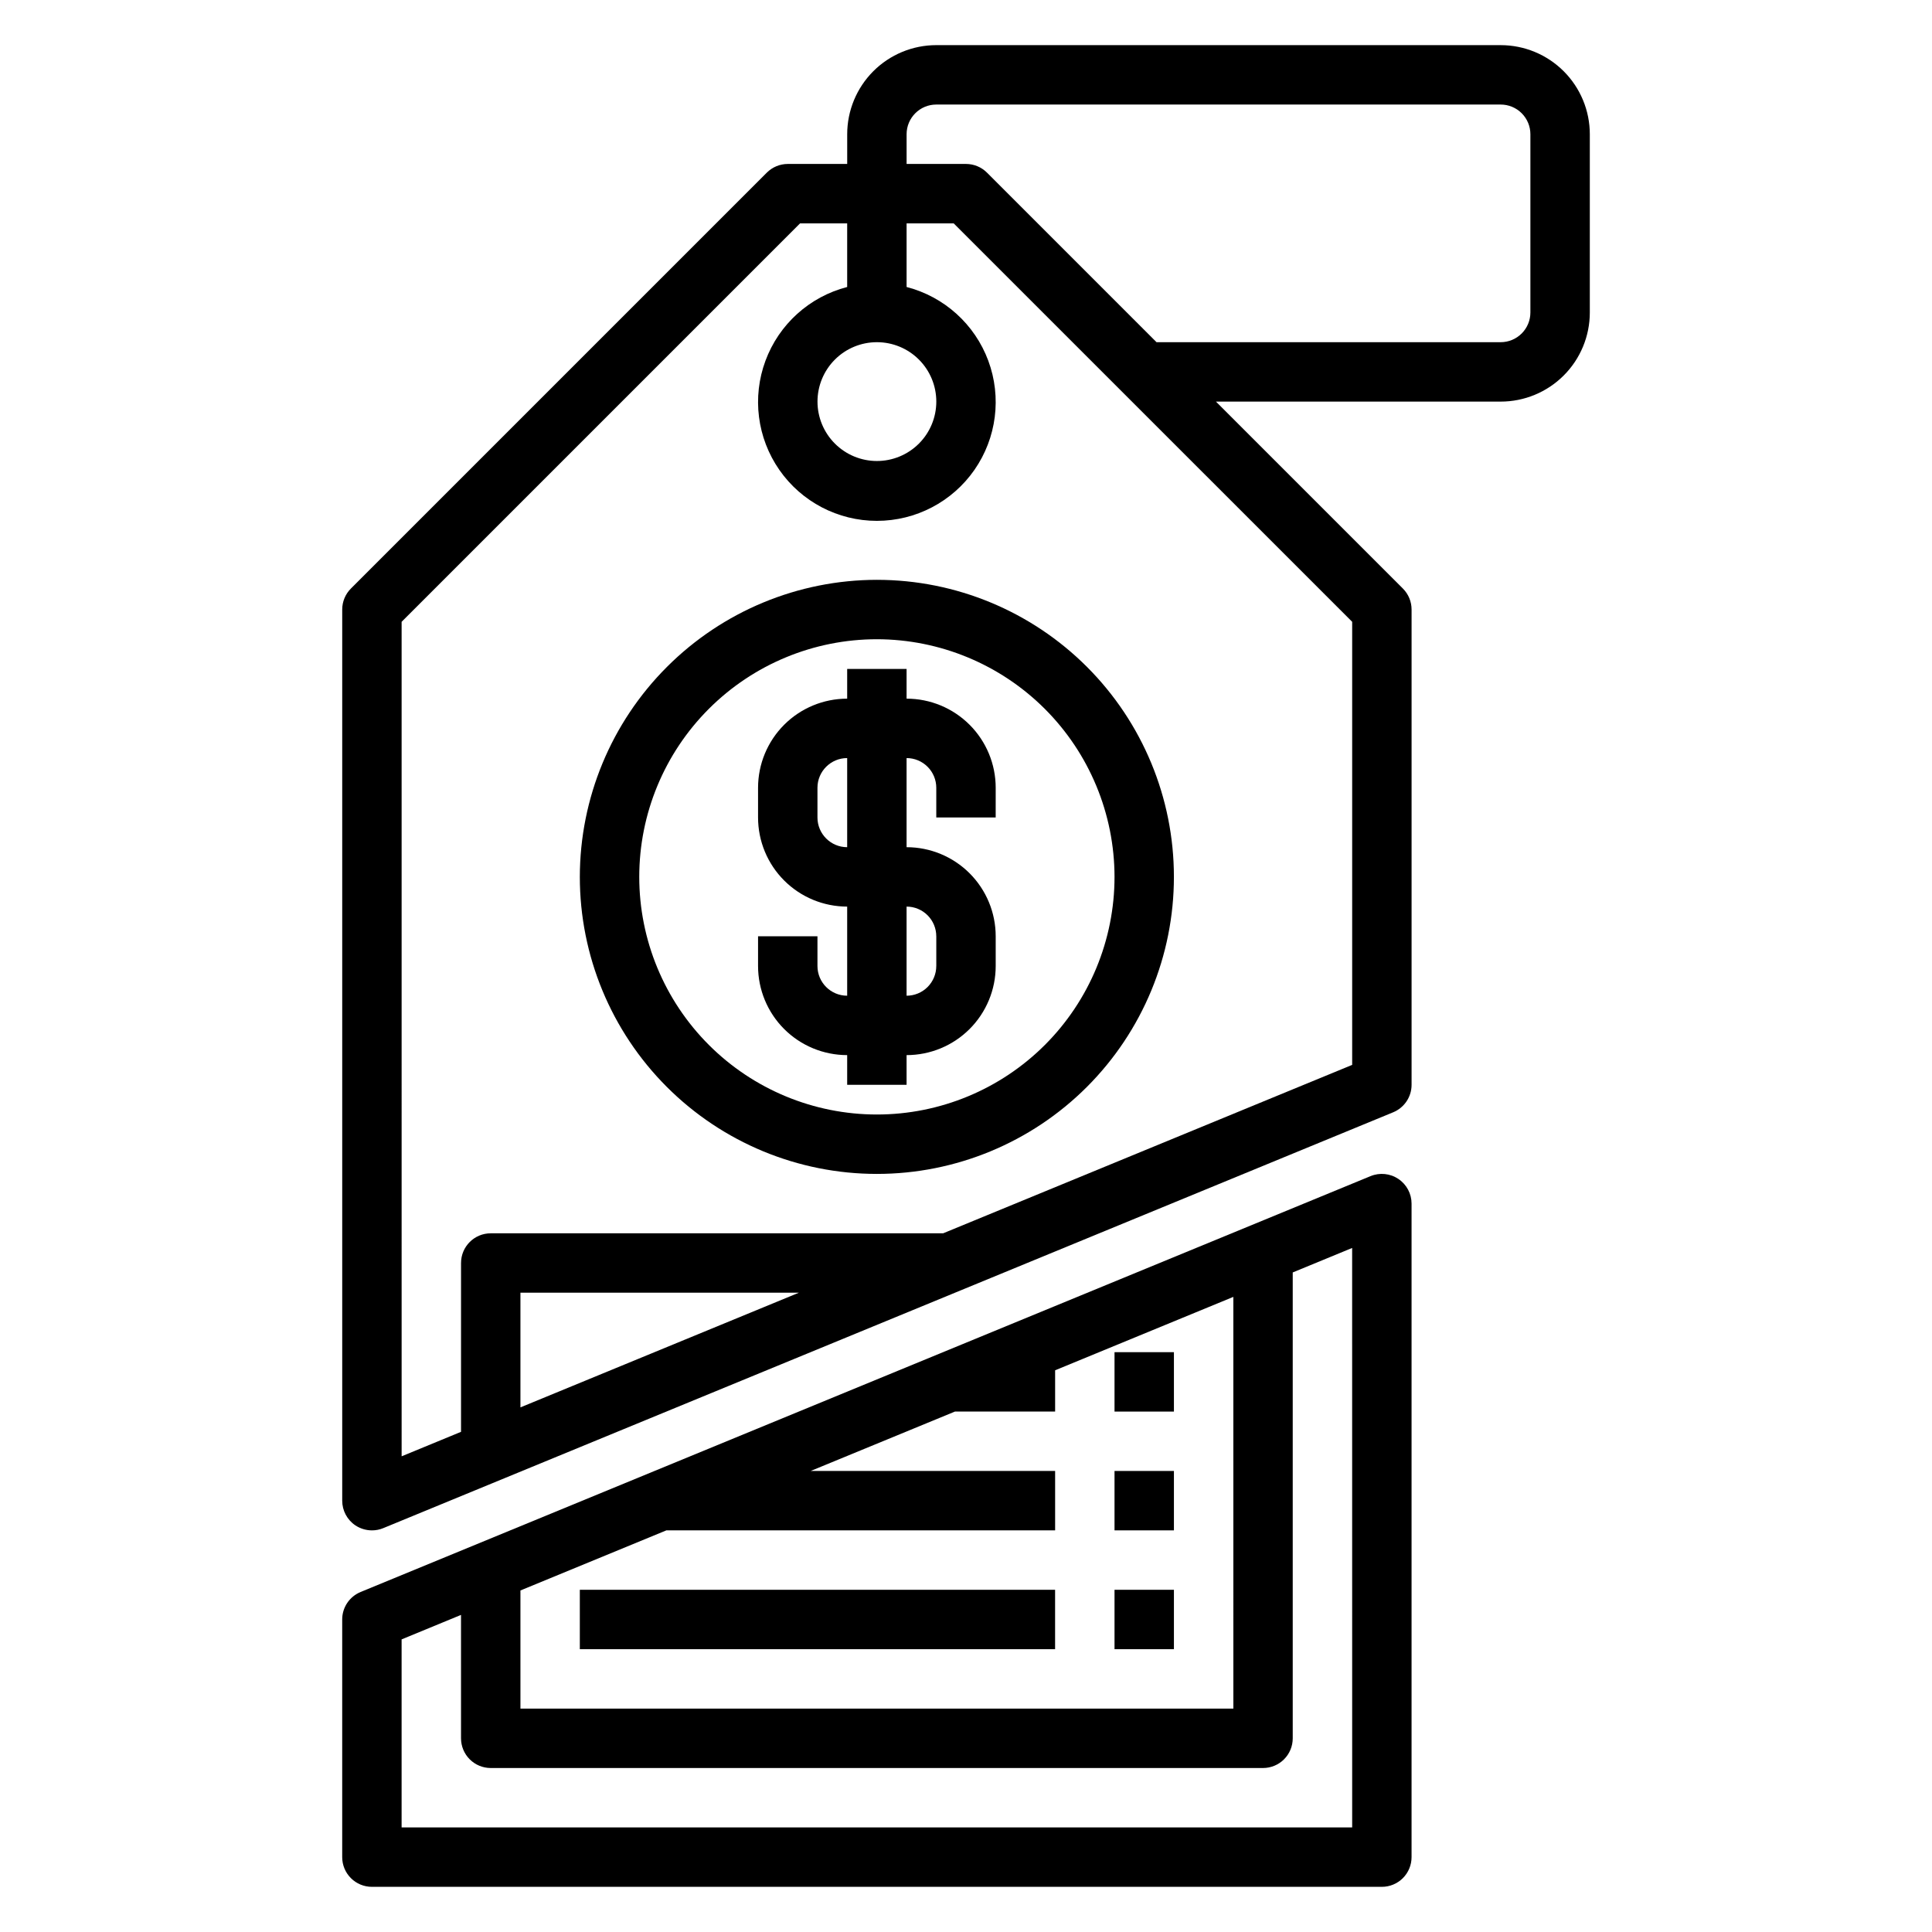
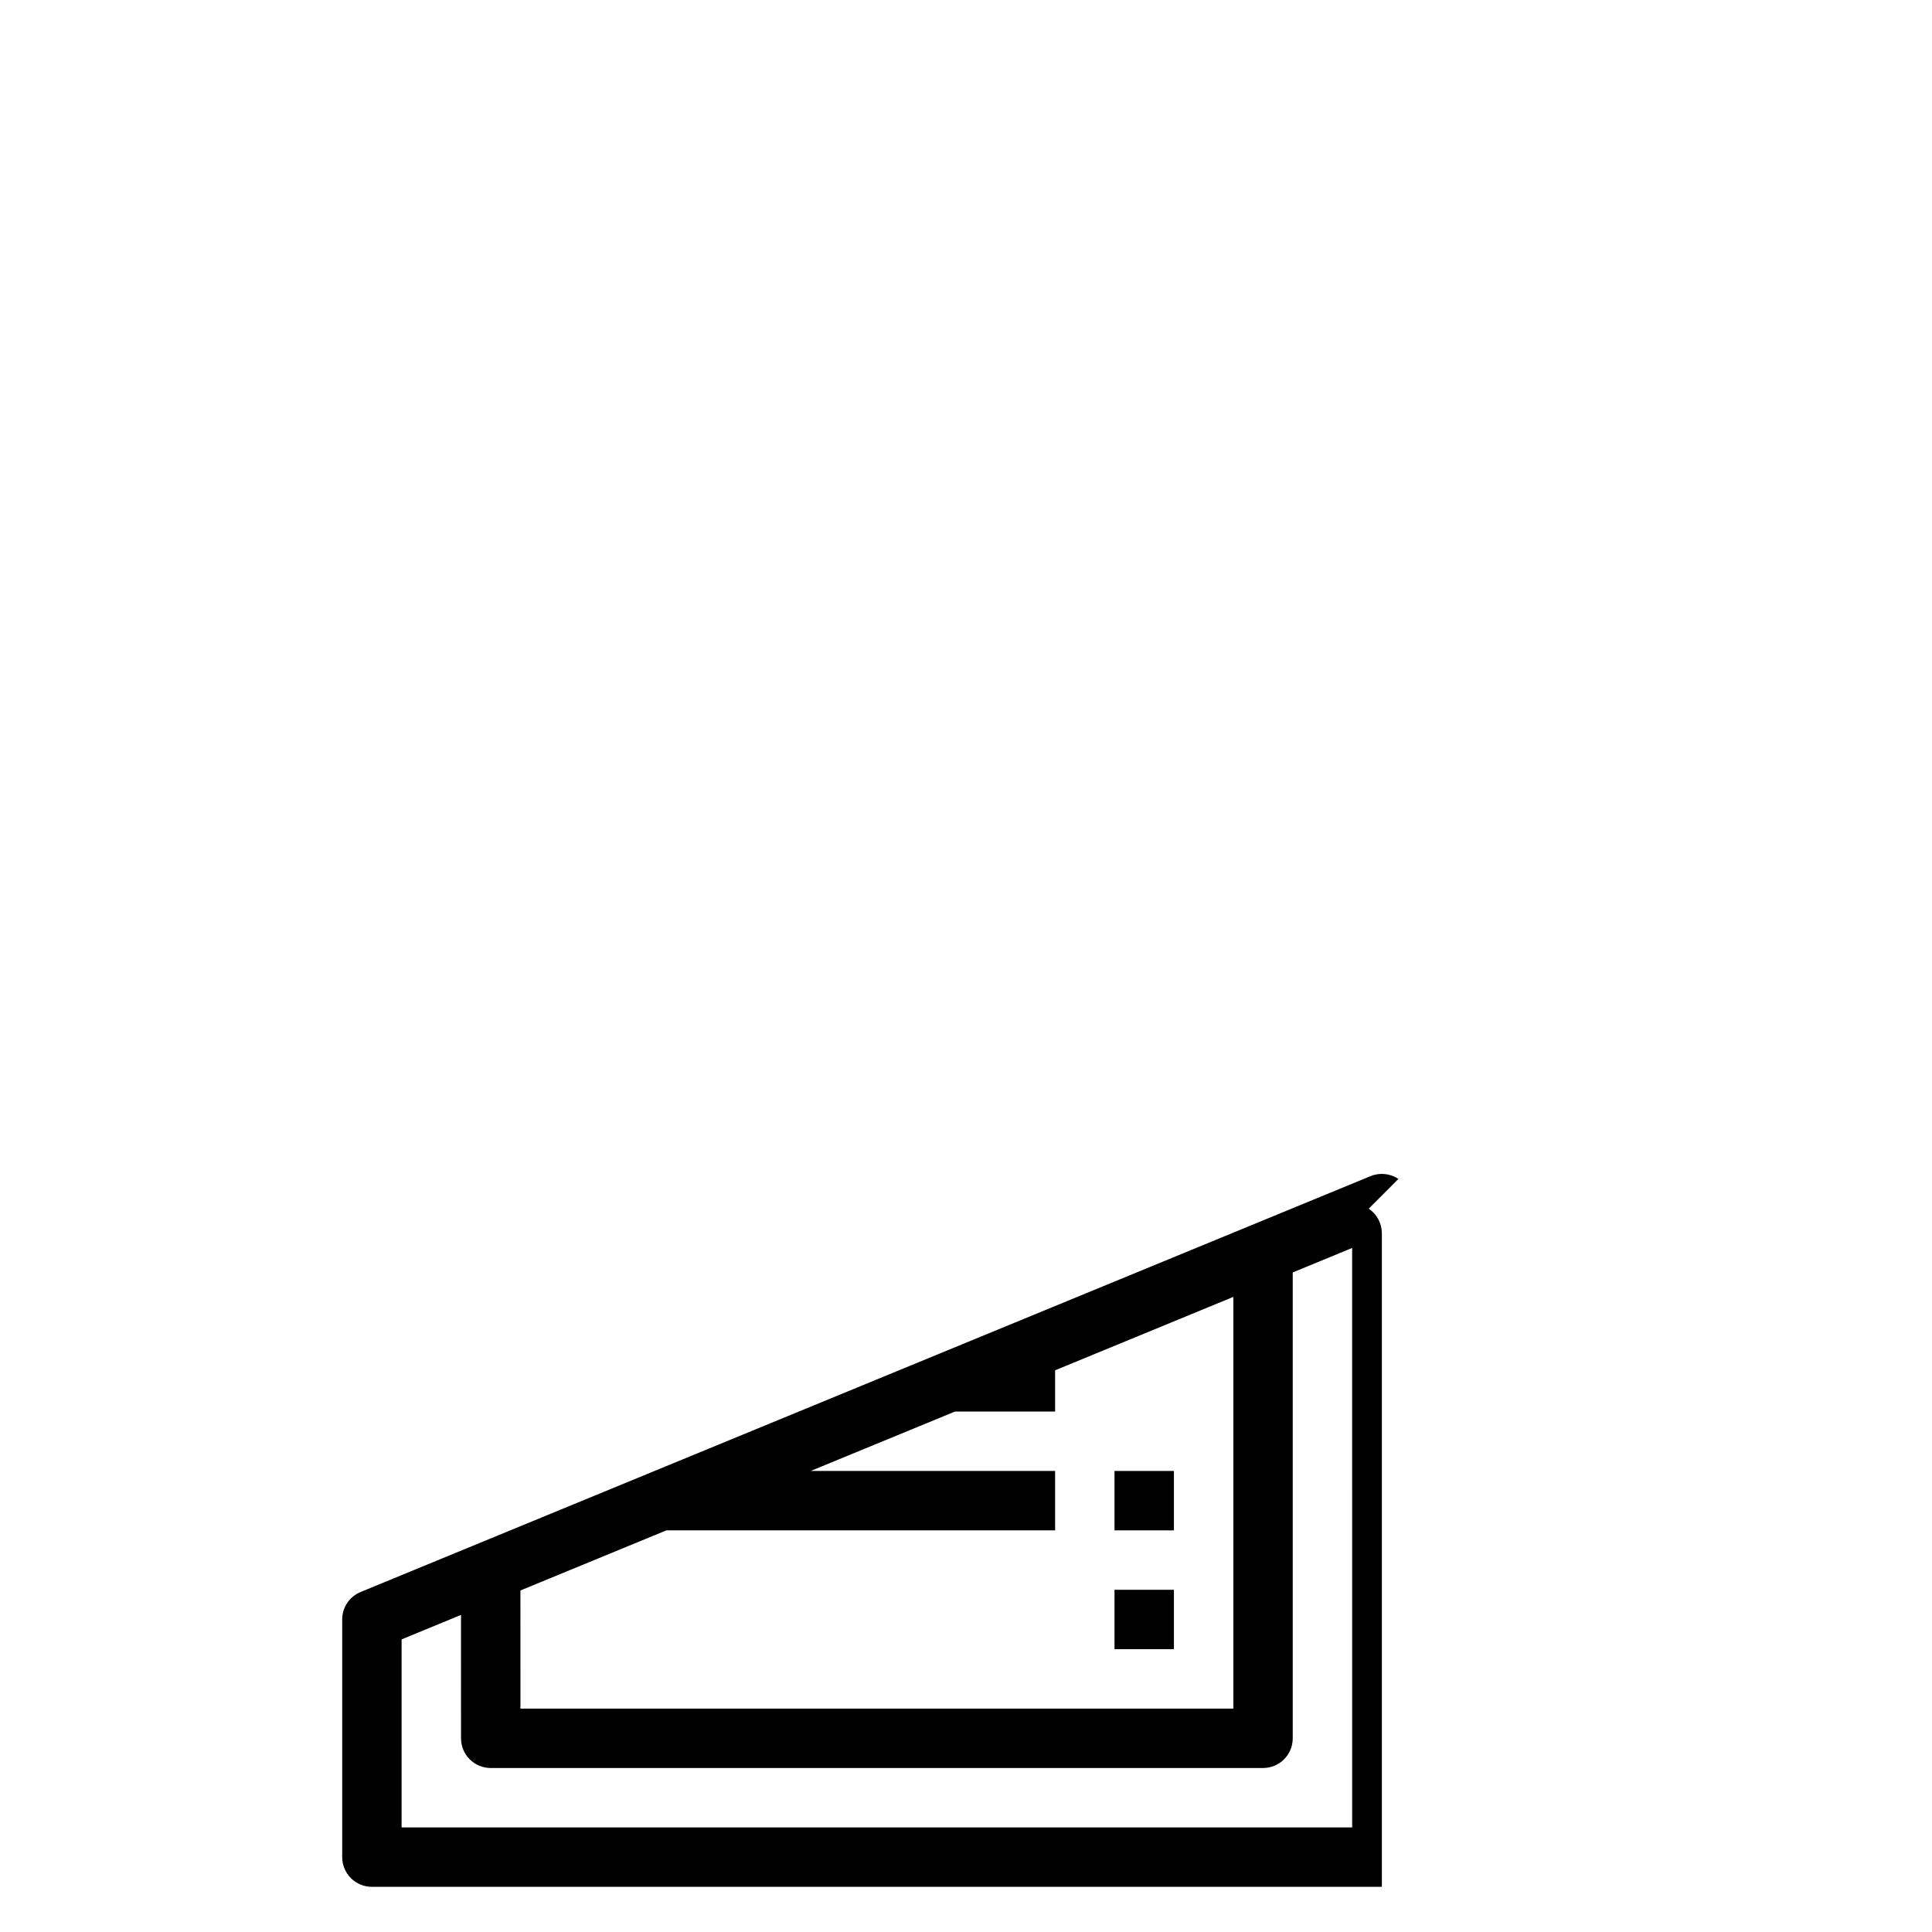
<svg xmlns="http://www.w3.org/2000/svg" fill="#000000" width="800px" height="800px" version="1.1" viewBox="144 144 512 512">
  <g>
-     <path d="m514.59 456.43c-2.184-1.465-4.953-1.742-7.383-0.742l-267.65 110.21v0.004c-2.949 1.215-4.875 4.09-4.871 7.281v62.977c0 2.086 0.828 4.09 2.305 5.566 1.477 1.477 3.477 2.305 5.566 2.305h267.65c2.086 0 4.09-0.828 5.566-2.305 1.477-1.477 2.305-3.481 2.305-5.566v-173.18c0.004-2.629-1.305-5.082-3.488-6.543zm-232.67 109.06 38.668-15.926h103.03v-15.742h-64.785l38.234-15.742 26.551-0.004v-10.934l47.23-19.453 0.004 109.11h-188.93zm220.42 62.797h-251.91v-49.832l15.742-6.488 0.004 32.703c0 2.086 0.828 4.09 2.305 5.566 1.477 1.477 3.477 2.305 5.566 2.305h204.67c2.086 0 4.09-0.828 5.566-2.305 1.477-1.477 2.305-3.481 2.305-5.566v-123.46l15.742-6.488z" />
-     <path d="m541.7 155.96h-149.57c-6.262 0-12.27 2.488-16.699 6.918-4.426 4.43-6.914 10.438-6.914 16.699v7.871h-15.746c-2.086 0-4.09 0.832-5.566 2.309l-110.21 110.21c-1.477 1.477-2.305 3.477-2.305 5.566v236.16c-0.004 2.625 1.305 5.078 3.484 6.543 1.301 0.863 2.824 1.324 4.387 1.328 1.027 0.004 2.047-0.195 3-0.59l267.65-110.21c2.949-1.219 4.875-4.094 4.871-7.281v-125.95c0-2.09-0.828-4.09-2.305-5.566l-49.539-49.539h75.461c6.262 0 12.27-2.488 16.699-6.918 4.43-4.426 6.918-10.434 6.918-16.699v-47.23c0-6.262-2.488-12.27-6.918-16.699-4.43-4.43-10.438-6.918-16.699-6.918zm-259.78 361.01v-30.387h73.785zm220.42-90.766-108.4 44.637h-119.89c-4.348 0-7.871 3.523-7.871 7.871v44.738l-15.742 6.488-0.004-221.15 105.59-105.59h12.488v16.859c-9.98 2.578-18.066 9.875-21.652 19.539-3.586 9.664-2.211 20.473 3.676 28.934 5.887 8.461 15.539 13.504 25.848 13.504 10.309 0 19.961-5.043 25.848-13.504s7.258-19.27 3.676-28.934c-3.586-9.664-11.672-16.961-21.652-19.539v-16.859h12.484l105.6 105.59zm-125.95-191.52c4.176 0 8.18 1.656 11.133 4.609s4.609 6.957 4.609 11.133c0 4.176-1.656 8.18-4.609 11.133s-6.957 4.613-11.133 4.613c-4.176 0-8.18-1.66-11.133-4.613s-4.613-6.957-4.613-11.133c0-4.176 1.66-8.18 4.613-11.133s6.957-4.609 11.133-4.609zm173.18-7.871v-0.004c0 2.09-0.828 4.09-2.305 5.566-1.477 1.477-3.481 2.309-5.566 2.309h-91.207l-44.926-44.926c-1.473-1.477-3.477-2.309-5.562-2.309h-15.746v-7.871c0-4.348 3.523-7.871 7.871-7.871h149.57c2.086 0 4.09 0.828 5.566 2.305 1.477 1.477 2.305 3.477 2.305 5.566z" />
-     <path d="m297.66 376.38c0 20.879 8.293 40.898 23.055 55.664 14.762 14.762 34.785 23.055 55.664 23.055 20.879 0 40.898-8.293 55.664-23.055 14.762-14.766 23.055-34.785 23.055-55.664 0-20.879-8.293-40.902-23.055-55.664-14.766-14.762-34.785-23.055-55.664-23.055-20.871 0.02-40.879 8.32-55.637 23.082-14.762 14.758-23.062 34.766-23.082 55.637zm141.7 0c0 16.703-6.637 32.719-18.445 44.531-11.812 11.809-27.828 18.445-44.531 18.445-16.703 0-32.723-6.637-44.531-18.445-11.809-11.812-18.445-27.828-18.445-44.531 0-16.703 6.637-32.723 18.445-44.531 11.809-11.809 27.828-18.445 44.531-18.445 16.695 0.02 32.703 6.66 44.512 18.465 11.805 11.809 18.445 27.816 18.465 44.512z" />
-     <path d="m368.51 321.28v7.871c-6.266 0-12.273 2.488-16.699 6.918-4.43 4.43-6.918 10.438-6.918 16.699v7.871c0 6.266 2.488 12.273 6.918 16.699 4.426 4.43 10.434 6.918 16.699 6.918v23.617c-4.348 0-7.875-3.523-7.875-7.871v-7.875h-15.742v7.875c0 6.262 2.488 12.27 6.918 16.699 4.426 4.426 10.434 6.914 16.699 6.914v7.871h15.742v-7.871c6.266 0 12.27-2.488 16.699-6.914 4.43-4.43 6.918-10.438 6.918-16.699v-7.875c0-6.262-2.488-12.27-6.918-16.699-4.43-4.426-10.434-6.914-16.699-6.914v-23.617c2.09 0 4.09 0.828 5.566 2.305 1.477 1.477 2.305 3.481 2.305 5.566v7.871h15.742l0.004-7.871c0-6.262-2.488-12.27-6.918-16.699-4.43-4.43-10.434-6.918-16.699-6.918v-7.871zm23.617 70.848v7.871l-0.004 0.004c0 2.086-0.828 4.09-2.305 5.566-1.477 1.477-3.477 2.305-5.566 2.305v-23.617c2.09 0 4.09 0.828 5.566 2.305 1.477 1.477 2.305 3.481 2.305 5.566zm-23.617-23.617v0.004c-4.348 0-7.875-3.527-7.875-7.875v-7.871c0-4.348 3.527-7.871 7.875-7.871z" />
-     <path d="m439.36 502.34h15.742v15.742h-15.742z" />
+     <path d="m514.59 456.43c-2.184-1.465-4.953-1.742-7.383-0.742l-267.65 110.21v0.004c-2.949 1.215-4.875 4.09-4.871 7.281v62.977c0 2.086 0.828 4.09 2.305 5.566 1.477 1.477 3.477 2.305 5.566 2.305h267.65v-173.18c0.004-2.629-1.305-5.082-3.488-6.543zm-232.67 109.06 38.668-15.926h103.03v-15.742h-64.785l38.234-15.742 26.551-0.004v-10.934l47.23-19.453 0.004 109.11h-188.93zm220.42 62.797h-251.91v-49.832l15.742-6.488 0.004 32.703c0 2.086 0.828 4.09 2.305 5.566 1.477 1.477 3.477 2.305 5.566 2.305h204.67c2.086 0 4.09-0.828 5.566-2.305 1.477-1.477 2.305-3.481 2.305-5.566v-123.46l15.742-6.488z" />
    <path d="m439.36 533.82h15.742v15.742h-15.742z" />
-     <path d="m297.66 565.31h125.95v15.742h-125.95z" />
    <path d="m439.36 565.31h15.742v15.742h-15.742z" />
  </g>
</svg>